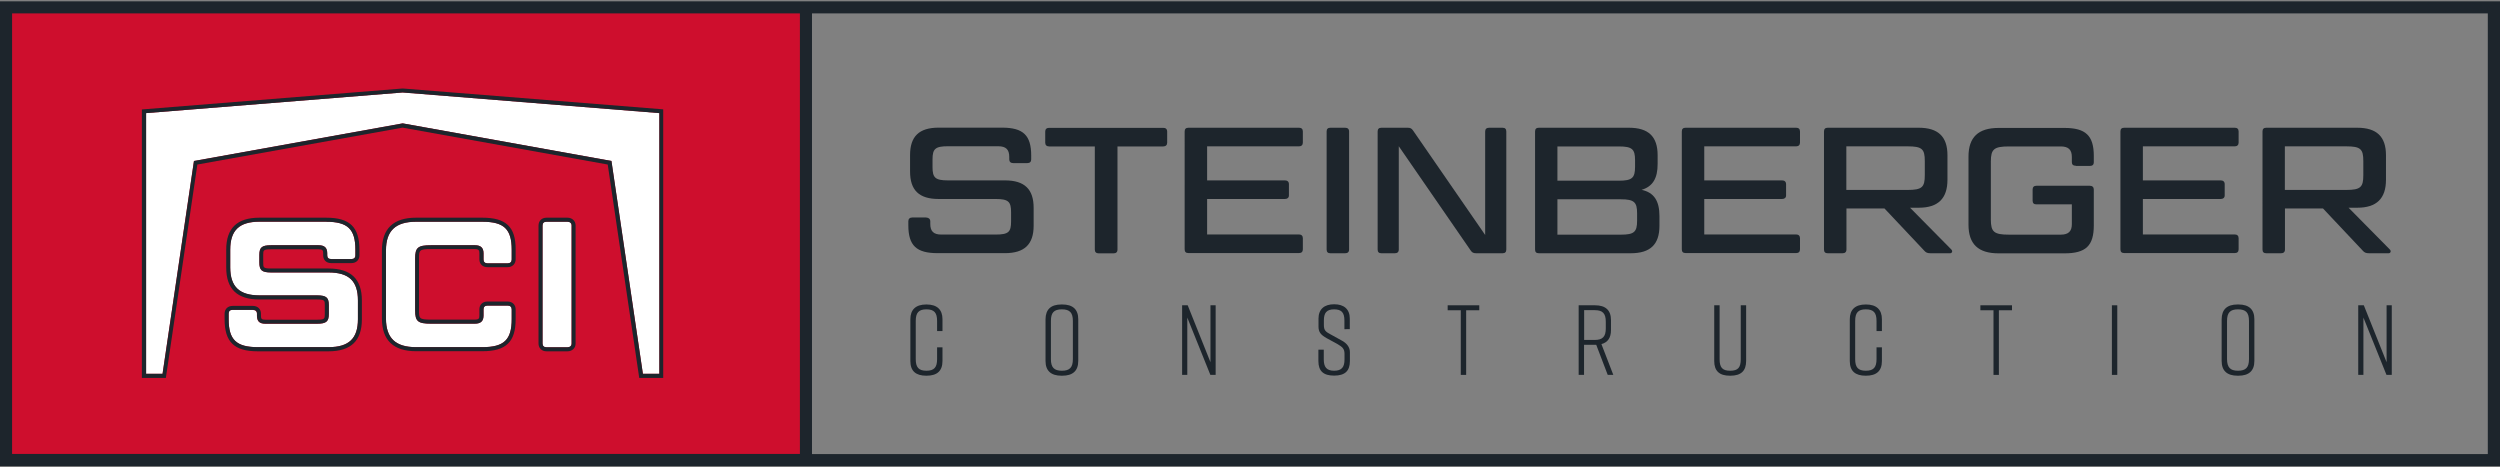
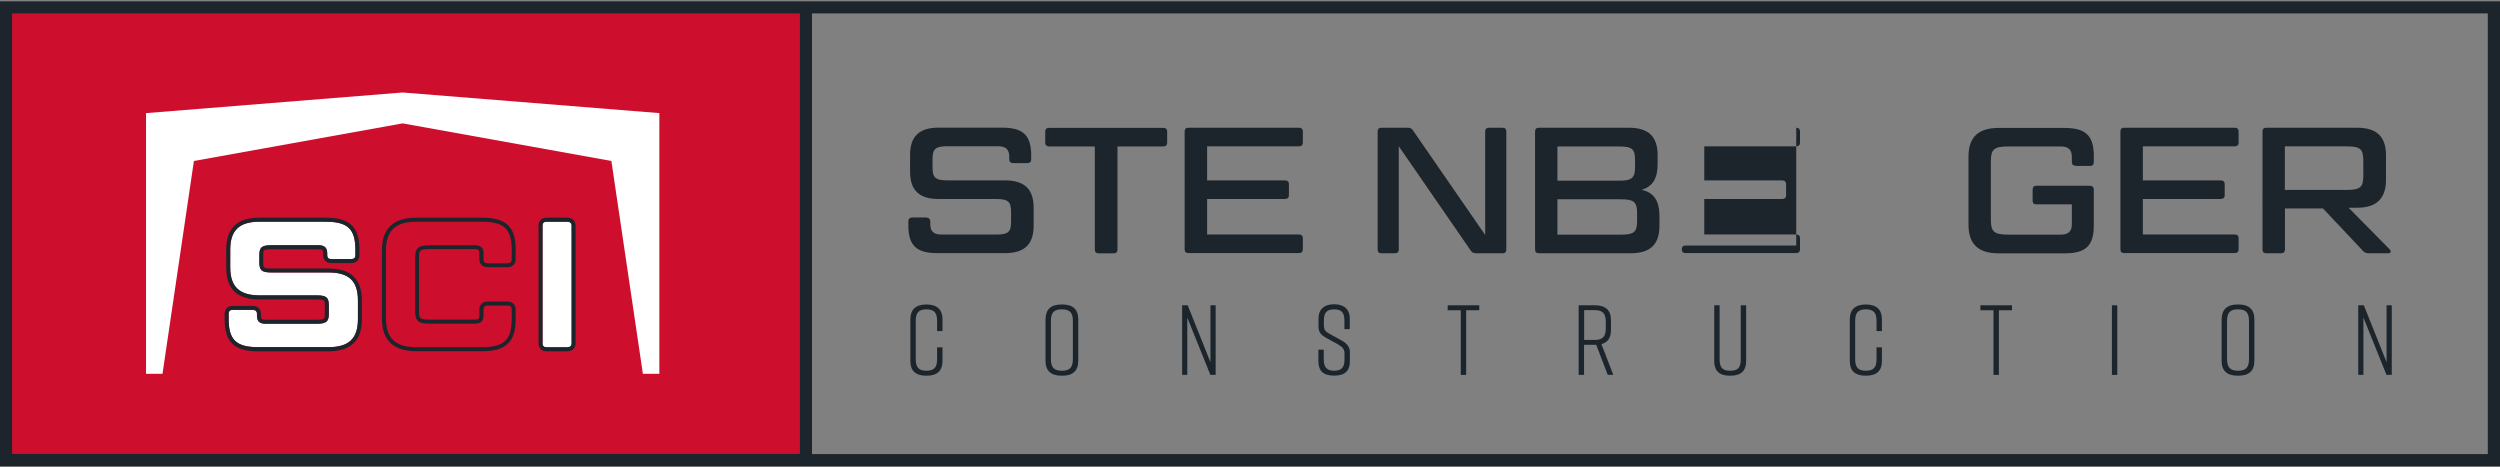
<svg xmlns="http://www.w3.org/2000/svg" version="1.1" id="Layer_1" x="0px" y="0px" width="246px" height="46px" viewBox="0 0 246 46" style="enable-background:new 0 0 246 46;" xml:space="preserve">
  <rect x="0" y="0" width="246" height="46" fill="#808080" stroke="none" />
  <style type="text/css">
	.st0{fill:#1D252C;}
	.st1{fill:#CE0E2D;}
	.st2{fill:#FFFFFF;}
</style>
  <g>
    <g>
      <path class="st0" d="M91.15,21.41c0.23,0,0.39,0.14,0.39,0.37v0.26c0,0.71,0.32,1.04,1.08,1.04h5.35c1.27,0,1.52-0.25,1.52-1.29    v-0.9c0-1.04-0.25-1.31-1.52-1.31h-5.61c-1.92,0-2.81-0.86-2.81-2.7v-1.62c0-1.83,0.88-2.7,2.81-2.7h6.25    c2.08,0,2.86,0.76,2.86,2.75v0.37c0,0.23-0.12,0.37-0.39,0.37h-1.38c-0.25,0-0.39-0.14-0.39-0.37v-0.25    c0-0.71-0.32-1.04-1.09-1.04h-4.94c-1.25,0-1.52,0.26-1.52,1.29v0.76c0,1.04,0.26,1.31,1.52,1.31h5.61c1.92,0,2.82,0.86,2.82,2.7    v1.76c0,1.83-0.9,2.7-2.82,2.7h-6.63c-2.08,0-2.88-0.74-2.88-2.75v-0.39c0-0.23,0.14-0.37,0.39-0.37H91.15z" />
      <path class="st0" d="M107.74,14.41h-4.5c-0.25,0-0.39-0.14-0.39-0.37v-1.09c0-0.25,0.14-0.37,0.39-0.37h11.22    c0.25,0,0.39,0.12,0.39,0.37v1.09c0,0.23-0.14,0.37-0.39,0.37h-4.5v10.15c0,0.25-0.14,0.37-0.39,0.37h-1.45    c-0.25,0-0.39-0.12-0.39-0.37V14.41z" />
      <path class="st0" d="M127.83,12.57c0.23,0,0.37,0.12,0.37,0.37v1.09c0,0.23-0.14,0.37-0.37,0.37h-9.05v3.35h7.66    c0.23,0,0.39,0.12,0.39,0.37v1.11c0,0.23-0.16,0.35-0.39,0.35h-7.66v3.49h9.05c0.23,0,0.37,0.14,0.37,0.37v1.09    c0,0.25-0.14,0.37-0.37,0.37h-10.89c-0.25,0-0.37-0.12-0.37-0.37V12.94c0-0.25,0.12-0.37,0.37-0.37H127.83z" />
-       <path class="st0" d="M132.75,24.55c0,0.25-0.14,0.37-0.39,0.37h-1.45c-0.25,0-0.37-0.12-0.37-0.37V12.94    c0-0.25,0.12-0.37,0.37-0.37h1.45c0.25,0,0.39,0.12,0.39,0.37V24.55z" />
      <path class="st0" d="M145.26,24.92c-0.28,0-0.41-0.07-0.55-0.28l-7.07-10.25v10.16c0,0.25-0.14,0.37-0.39,0.37h-1.32    c-0.25,0-0.37-0.12-0.37-0.37V12.94c0-0.25,0.12-0.37,0.37-0.37h2.59c0.26,0,0.39,0.07,0.53,0.28l7.09,10.27V12.94    c0-0.25,0.14-0.37,0.39-0.37h1.32c0.25,0,0.37,0.12,0.37,0.37v11.61c0,0.25-0.12,0.37-0.37,0.37H145.26z" />
      <path class="st0" d="M161.53,18.68c1.23,0.26,1.76,1.09,1.76,2.59v0.95c0,1.83-0.9,2.7-2.82,2.7h-9.05    c-0.25,0-0.37-0.12-0.37-0.37V12.94c0-0.25,0.12-0.37,0.37-0.37h8.87c1.91,0,2.82,0.86,2.82,2.7v0.85    C163.12,17.55,162.62,18.36,161.53,18.68z M153.25,17.78h6.05c1.31,0,1.59-0.28,1.59-1.38v-0.63c0-1.09-0.28-1.36-1.59-1.36h-6.05    V17.78z M153.25,19.61v3.48h6.25c1.29,0,1.59-0.26,1.59-1.36v-0.76c0-1.08-0.3-1.36-1.59-1.36H153.25z" />
-       <path class="st0" d="M176.75,12.57c0.23,0,0.37,0.12,0.37,0.37v1.09c0,0.23-0.14,0.37-0.37,0.37h-9.05v3.35h7.66    c0.23,0,0.39,0.12,0.39,0.37v1.11c0,0.23-0.16,0.35-0.39,0.35h-7.66v3.49h9.05c0.23,0,0.37,0.14,0.37,0.37v1.09    c0,0.25-0.14,0.37-0.37,0.37h-10.89c-0.25,0-0.37-0.12-0.37-0.37V12.94c0-0.25,0.12-0.37,0.37-0.37H176.75z" />
-       <path class="st0" d="M191.63,15.27v2.42c0,1.84-0.92,2.75-2.82,2.75h-0.86l4.06,4.11c0.16,0.16,0.07,0.37-0.12,0.37h-1.92    c-0.32,0-0.46-0.07-0.62-0.25l-3.92-4.16h-3.74v4.04c0,0.25-0.14,0.37-0.39,0.37h-1.45c-0.25,0-0.37-0.12-0.37-0.37V12.94    c0-0.25,0.12-0.37,0.37-0.37h8.96C190.71,12.57,191.63,13.44,191.63,15.27z M181.68,18.69h6.03c1.43,0,1.69-0.28,1.69-1.45v-1.39    c0-1.18-0.26-1.45-1.69-1.45h-6.03V18.69z" />
+       <path class="st0" d="M176.75,12.57c0.23,0,0.37,0.12,0.37,0.37v1.09c0,0.23-0.14,0.37-0.37,0.37h-9.05v3.35h7.66    c0.23,0,0.39,0.12,0.39,0.37v1.11c0,0.23-0.16,0.35-0.39,0.35h-7.66v3.49h9.05c0.23,0,0.37,0.14,0.37,0.37v1.09    c0,0.25-0.14,0.37-0.37,0.37h-10.89c-0.25,0-0.37-0.12-0.37-0.37c0-0.25,0.12-0.37,0.37-0.37H176.75z" />
      <path class="st0" d="M204.26,16.31c-0.26,0-0.39-0.12-0.39-0.35v-0.51c0-0.71-0.33-1.04-1.09-1.04h-5.1    c-1.46,0-1.78,0.26-1.78,1.48v5.72c0,1.22,0.32,1.48,1.78,1.48h5.1c0.76,0,1.09-0.33,1.09-1.04v-1.94h-3.49    c-0.25,0-0.37-0.12-0.37-0.37v-1.09c0-0.23,0.12-0.37,0.37-0.37h5.26c0.25,0,0.39,0.14,0.39,0.37v3.53c0,2.01-0.79,2.75-2.88,2.75    h-6.49c-1.99,0-2.96-0.9-2.96-2.82v-6.7c0-1.91,0.97-2.82,2.96-2.82h6.49c2.08,0,2.88,0.76,2.88,2.75v0.64    c0,0.23-0.14,0.35-0.39,0.35H204.26z" />
      <path class="st0" d="M219.91,12.57c0.23,0,0.37,0.12,0.37,0.37v1.09c0,0.23-0.14,0.37-0.37,0.37h-9.05v3.35h7.66    c0.23,0,0.39,0.12,0.39,0.37v1.11c0,0.23-0.16,0.35-0.39,0.35h-7.66v3.49h9.05c0.23,0,0.37,0.14,0.37,0.37v1.09    c0,0.25-0.14,0.37-0.37,0.37h-10.89c-0.25,0-0.37-0.12-0.37-0.37V12.94c0-0.25,0.12-0.37,0.37-0.37H219.91z" />
      <path class="st0" d="M234.78,15.27v2.42c0,1.84-0.92,2.75-2.82,2.75h-0.86l4.06,4.11c0.16,0.16,0.07,0.37-0.12,0.37h-1.92    c-0.32,0-0.46-0.07-0.62-0.25l-3.92-4.16h-3.74v4.04c0,0.25-0.14,0.37-0.39,0.37h-1.45c-0.25,0-0.37-0.12-0.37-0.37V12.94    c0-0.25,0.12-0.37,0.37-0.37h8.96C233.86,12.57,234.78,13.44,234.78,15.27z M224.83,18.69h6.03c1.43,0,1.69-0.28,1.69-1.45v-1.39    c0-1.18-0.26-1.45-1.69-1.45h-6.03V18.69z" />
    </g>
    <rect x="0.6" y="0.73" class="st1" width="78.79" height="44.55" />
    <path class="st0" d="M0,0.13v45.74h246V0.13H0z M1.19,1.32h77.52v43.35H1.19V1.32z M244.81,44.68H79.9V1.32h164.9V44.68z" />
    <g>
      <polygon class="st2" points="39.62,9.1 14.37,11.13 14.37,36.78 15.99,36.78 19.08,15.84 39.62,12.14 60.16,15.84 63.26,36.78     64.88,36.78 64.88,11.13   " />
-       <path class="st0" d="M39.62,9.1l25.26,2.03v25.65h-1.62l-3.09-20.94l-20.54-3.7l-20.54,3.7l-3.09,20.94h-1.62V11.13L39.62,9.1     M39.62,8.71l-0.03,0l-25.26,2.03l-0.37,0.03v0.37v25.65v0.4h0.4h1.62h0.34l0.05-0.34l3.05-20.66l20.19-3.63l20.19,3.63    l3.05,20.66l0.05,0.34h0.34h1.62h0.4v-0.4V11.13v-0.37l-0.37-0.03L39.66,8.71L39.62,8.71L39.62,8.71z" />
    </g>
    <g>
      <path class="st0" d="M92.74,35.52c0,0.98-0.53,1.45-1.57,1.45h-0.02c-1.04,0-1.57-0.46-1.57-1.45v-4.11    c0-0.94,0.53-1.45,1.57-1.45h0.02c1.04,0,1.57,0.51,1.57,1.45v1.17h-0.53v-1c0-0.8-0.28-1.14-1.05-1.14    c-0.76,0-1.05,0.33-1.05,1.14v3.76c0,0.8,0.28,1.14,1.05,1.14c0.76,0,1.05-0.33,1.05-1.14v-1.16h0.53V35.52z" />
      <path class="st0" d="M104.45,29.96h0.08c1.04,0,1.57,0.49,1.57,1.45v4.11c0,0.96-0.53,1.45-1.57,1.45h-0.08    c-1.04,0-1.57-0.49-1.57-1.45v-4.11C102.89,30.44,103.41,29.96,104.45,29.96z M104.49,36.48c0.77,0,1.08-0.32,1.08-1.14v-3.76    c0-0.81-0.3-1.14-1.08-1.14s-1.08,0.32-1.08,1.14v3.76C103.41,36.15,103.72,36.48,104.49,36.48z" />
      <path class="st0" d="M116.32,36.89v-6.85h0.55l2.24,5.6v-5.6h0.51v6.85h-0.52l-2.27-5.64v5.64H116.32z" />
      <path class="st0" d="M132.29,32.41v-0.88c0-0.75-0.27-1.09-1.01-1.09c-0.73,0-1.01,0.33-1.01,1.09V32c0,0.51,0.18,0.65,0.69,0.92    l1.05,0.58c0.48,0.25,0.82,0.64,0.82,1.15v0.88c0,0.98-0.5,1.43-1.54,1.43h-0.02c-1.04,0-1.54-0.44-1.54-1.43v-1.12h0.53v0.96    c0,0.74,0.27,1.11,1.02,1.11s1.02-0.36,1.02-1.11v-0.55c0-0.51-0.21-0.68-0.72-0.98l-1.03-0.56c-0.57-0.32-0.81-0.59-0.81-1.14    v-0.79c0-0.94,0.59-1.41,1.53-1.41h0.02c0.94,0,1.53,0.47,1.53,1.41v1.04H132.29z" />
      <path class="st0" d="M145.56,30.53h-1.29v6.36h-0.53v-6.36h-1.29v-0.49h3.11V30.53z" />
      <path class="st0" d="M158.2,36.89l-1.13-2.96h-0.11h-1.09v2.96h-0.53v-6.85h1.61c1.04,0,1.57,0.49,1.57,1.45v1    c0,0.74-0.31,1.2-0.94,1.37l1.17,3.03H158.2z M158.01,32.32v-0.66c0-0.81-0.3-1.14-1.08-1.14h-1.05v2.93h1.05    C157.7,33.45,158.01,33.12,158.01,32.32z" />
      <path class="st0" d="M171.82,35.52c0,0.98-0.51,1.45-1.55,1.45h-0.04c-1.04,0-1.55-0.46-1.55-1.45v-5.48h0.53v5.3    c0,0.81,0.26,1.14,1.04,1.14s1.04-0.32,1.04-1.14v-5.3h0.53V35.52z" />
      <path class="st0" d="M185.18,35.52c0,0.98-0.53,1.45-1.57,1.45h-0.02c-1.04,0-1.57-0.46-1.57-1.45v-4.11    c0-0.94,0.53-1.45,1.57-1.45h0.02c1.04,0,1.57,0.51,1.57,1.45v1.17h-0.53v-1c0-0.8-0.28-1.14-1.05-1.14    c-0.76,0-1.05,0.33-1.05,1.14v3.76c0,0.8,0.28,1.14,1.05,1.14c0.76,0,1.05-0.33,1.05-1.14v-1.16h0.53V35.52z" />
      <path class="st0" d="M197.98,30.53h-1.29v6.36h-0.53v-6.36h-1.29v-0.49h3.11V30.53z" />
      <path class="st0" d="M207.81,36.89v-6.85h0.53v6.85H207.81z" />
      <path class="st0" d="M220.18,29.96h0.08c1.04,0,1.57,0.49,1.57,1.45v4.11c0,0.96-0.53,1.45-1.57,1.45h-0.08    c-1.04,0-1.57-0.49-1.57-1.45v-4.11C218.62,30.44,219.15,29.96,220.18,29.96z M220.22,36.48c0.77,0,1.08-0.32,1.08-1.14v-3.76    c0-0.81-0.3-1.14-1.08-1.14c-0.77,0-1.08,0.32-1.08,1.14v3.76C219.15,36.15,219.45,36.48,220.22,36.48z" />
      <path class="st0" d="M232.05,36.89v-6.85h0.55l2.24,5.6v-5.6h0.51v6.85h-0.52l-2.27-5.64v5.64H232.05z" />
    </g>
    <g>
      <g>
        <path class="st2" d="M24.87,30.5c0.25,0,0.41,0.12,0.41,0.37v0.18c0,0.55,0.23,0.81,0.83,0.81h5.08c0.93,0,1.16-0.23,1.16-0.97     v-0.85c0-0.74-0.23-0.97-1.16-0.97h-5.66c-1.99,0-2.88-0.86-2.88-2.75v-1.75c0-1.89,0.88-2.75,2.88-2.75h6.56     c2.12,0,2.88,0.72,2.88,2.75v0.55c0,0.25-0.14,0.37-0.39,0.37h-1.99c-0.26,0-0.39-0.12-0.39-0.37v-0.18     c0-0.55-0.25-0.81-0.86-0.81h-4.66c-0.94,0-1.16,0.23-1.16,0.97v0.72c0,0.76,0.23,0.99,1.16,0.99h5.65     c2.01,0,2.89,0.85,2.89,2.75v1.85c0,1.89-0.88,2.75-2.89,2.75h-6.95c-2.12,0-2.88-0.72-2.88-2.75v-0.55     c0-0.25,0.14-0.37,0.39-0.37H24.87z" />
        <path class="st0" d="M32.09,21.82c2.12,0,2.88,0.72,2.88,2.75v0.55c0,0.25-0.14,0.37-0.39,0.37h-1.99     c-0.26,0-0.39-0.12-0.39-0.37v-0.18c0-0.55-0.25-0.81-0.86-0.81h-4.66c-0.94,0-1.16,0.23-1.16,0.97v0.72     c0,0.76,0.23,0.99,1.16,0.99h5.65c2.01,0,2.89,0.85,2.89,2.75v1.85c0,1.89-0.88,2.75-2.89,2.75h-6.95     c-2.12,0-2.88-0.72-2.88-2.75v-0.55c0-0.25,0.14-0.37,0.39-0.37h1.99c0.25,0,0.41,0.12,0.41,0.37v0.18     c0,0.55,0.23,0.81,0.83,0.81h5.08c0.93,0,1.16-0.23,1.16-0.97v-0.85c0-0.74-0.23-0.97-1.16-0.97h-5.66     c-1.99,0-2.88-0.86-2.88-2.75v-1.75c0-1.89,0.88-2.75,2.88-2.75H32.09 M32.09,21.42h-6.56c-2.2,0-3.27,1.03-3.27,3.15v1.75     c0,2.12,1.07,3.15,3.27,3.15h5.66c0.77,0,0.77,0.1,0.77,0.57v0.85c0,0.47,0,0.57-0.77,0.57h-5.08c-0.38,0-0.43-0.09-0.43-0.41     v-0.18c0-0.46-0.32-0.77-0.8-0.77h-1.99c-0.47,0-0.79,0.31-0.79,0.77v0.55c0,2.24,0.95,3.15,3.27,3.15h6.95     c2.21,0,3.29-1.03,3.29-3.15v-1.85c0-2.12-1.08-3.15-3.29-3.15h-5.65c-0.77,0-0.77-0.1-0.77-0.59V25.1c0-0.47,0-0.57,0.77-0.57     h4.66c0.43,0,0.47,0.11,0.47,0.41v0.18c0,0.47,0.31,0.77,0.79,0.77h1.99c0.47,0,0.79-0.31,0.79-0.77v-0.55     C35.36,22.33,34.42,21.42,32.09,21.42L32.09,21.42z" />
      </g>
      <g>
-         <path class="st2" d="M49.96,30.07c0.25,0,0.39,0.14,0.39,0.37v0.97c0,2.03-0.76,2.75-2.88,2.75h-6.53     c-2.01,0-2.96-0.88-2.96-2.82v-6.7c0-1.94,0.95-2.82,2.96-2.82h6.53c2.12,0,2.88,0.72,2.88,2.75v0.97c0,0.23-0.14,0.37-0.39,0.37     h-1.99c-0.26,0-0.39-0.14-0.39-0.37v-0.6c0-0.55-0.26-0.81-0.86-0.81h-4.3c-1.31,0-1.57,0.23-1.57,1.32v5.08     c0,1.09,0.26,1.32,1.57,1.32h4.3c0.6,0,0.86-0.26,0.86-0.81v-0.6c0-0.23,0.12-0.37,0.39-0.37H49.96z" />
        <path class="st0" d="M47.47,21.82c2.12,0,2.88,0.72,2.88,2.75v0.97c0,0.23-0.14,0.37-0.39,0.37h-1.99     c-0.26,0-0.39-0.14-0.39-0.37v-0.6c0-0.55-0.26-0.81-0.86-0.81h-4.3c-1.31,0-1.57,0.23-1.57,1.32v5.08     c0,1.09,0.26,1.32,1.57,1.32h4.3c0.6,0,0.86-0.26,0.86-0.81v-0.6c0-0.23,0.12-0.37,0.39-0.37h1.99c0.25,0,0.39,0.14,0.39,0.37     v0.97c0,2.03-0.76,2.75-2.88,2.75h-6.53c-2.01,0-2.96-0.88-2.96-2.82v-6.7c0-1.94,0.95-2.82,2.96-2.82H47.47 M47.47,21.42h-6.53     c-2.23,0-3.36,1.08-3.36,3.22v6.7c0,2.14,1.13,3.22,3.36,3.22h6.53c2.32,0,3.27-0.91,3.27-3.15v-0.97c0-0.45-0.32-0.77-0.79-0.77     h-1.99c-0.47,0-0.79,0.31-0.79,0.77v0.6c0,0.29-0.04,0.41-0.47,0.41h-4.3c-1.17,0-1.17-0.12-1.17-0.93v-5.08     c0-0.8,0-0.93,1.17-0.93h4.3c0.42,0,0.47,0.13,0.47,0.41v0.6c0,0.46,0.32,0.77,0.79,0.77h1.99c0.46,0,0.79-0.32,0.79-0.77v-0.97     C50.75,22.33,49.8,21.42,47.47,21.42L47.47,21.42z" />
      </g>
      <g>
        <path class="st2" d="M56.24,33.8c0,0.23-0.16,0.37-0.41,0.37h-2.06c-0.26,0-0.39-0.14-0.39-0.37V22.19     c0-0.23,0.12-0.37,0.39-0.37h2.06c0.25,0,0.41,0.14,0.41,0.37V33.8z" />
        <path class="st0" d="M55.84,21.82c0.25,0,0.41,0.14,0.41,0.37V33.8c0,0.23-0.16,0.37-0.41,0.37h-2.06     c-0.26,0-0.39-0.14-0.39-0.37V22.19c0-0.23,0.12-0.37,0.39-0.37H55.84 M55.84,21.42h-2.06c-0.47,0-0.79,0.31-0.79,0.77V33.8     c0,0.46,0.32,0.77,0.79,0.77h2.06c0.47,0,0.8-0.32,0.8-0.77V22.19C56.64,21.74,56.3,21.42,55.84,21.42L55.84,21.42z" />
      </g>
    </g>
  </g>
</svg>